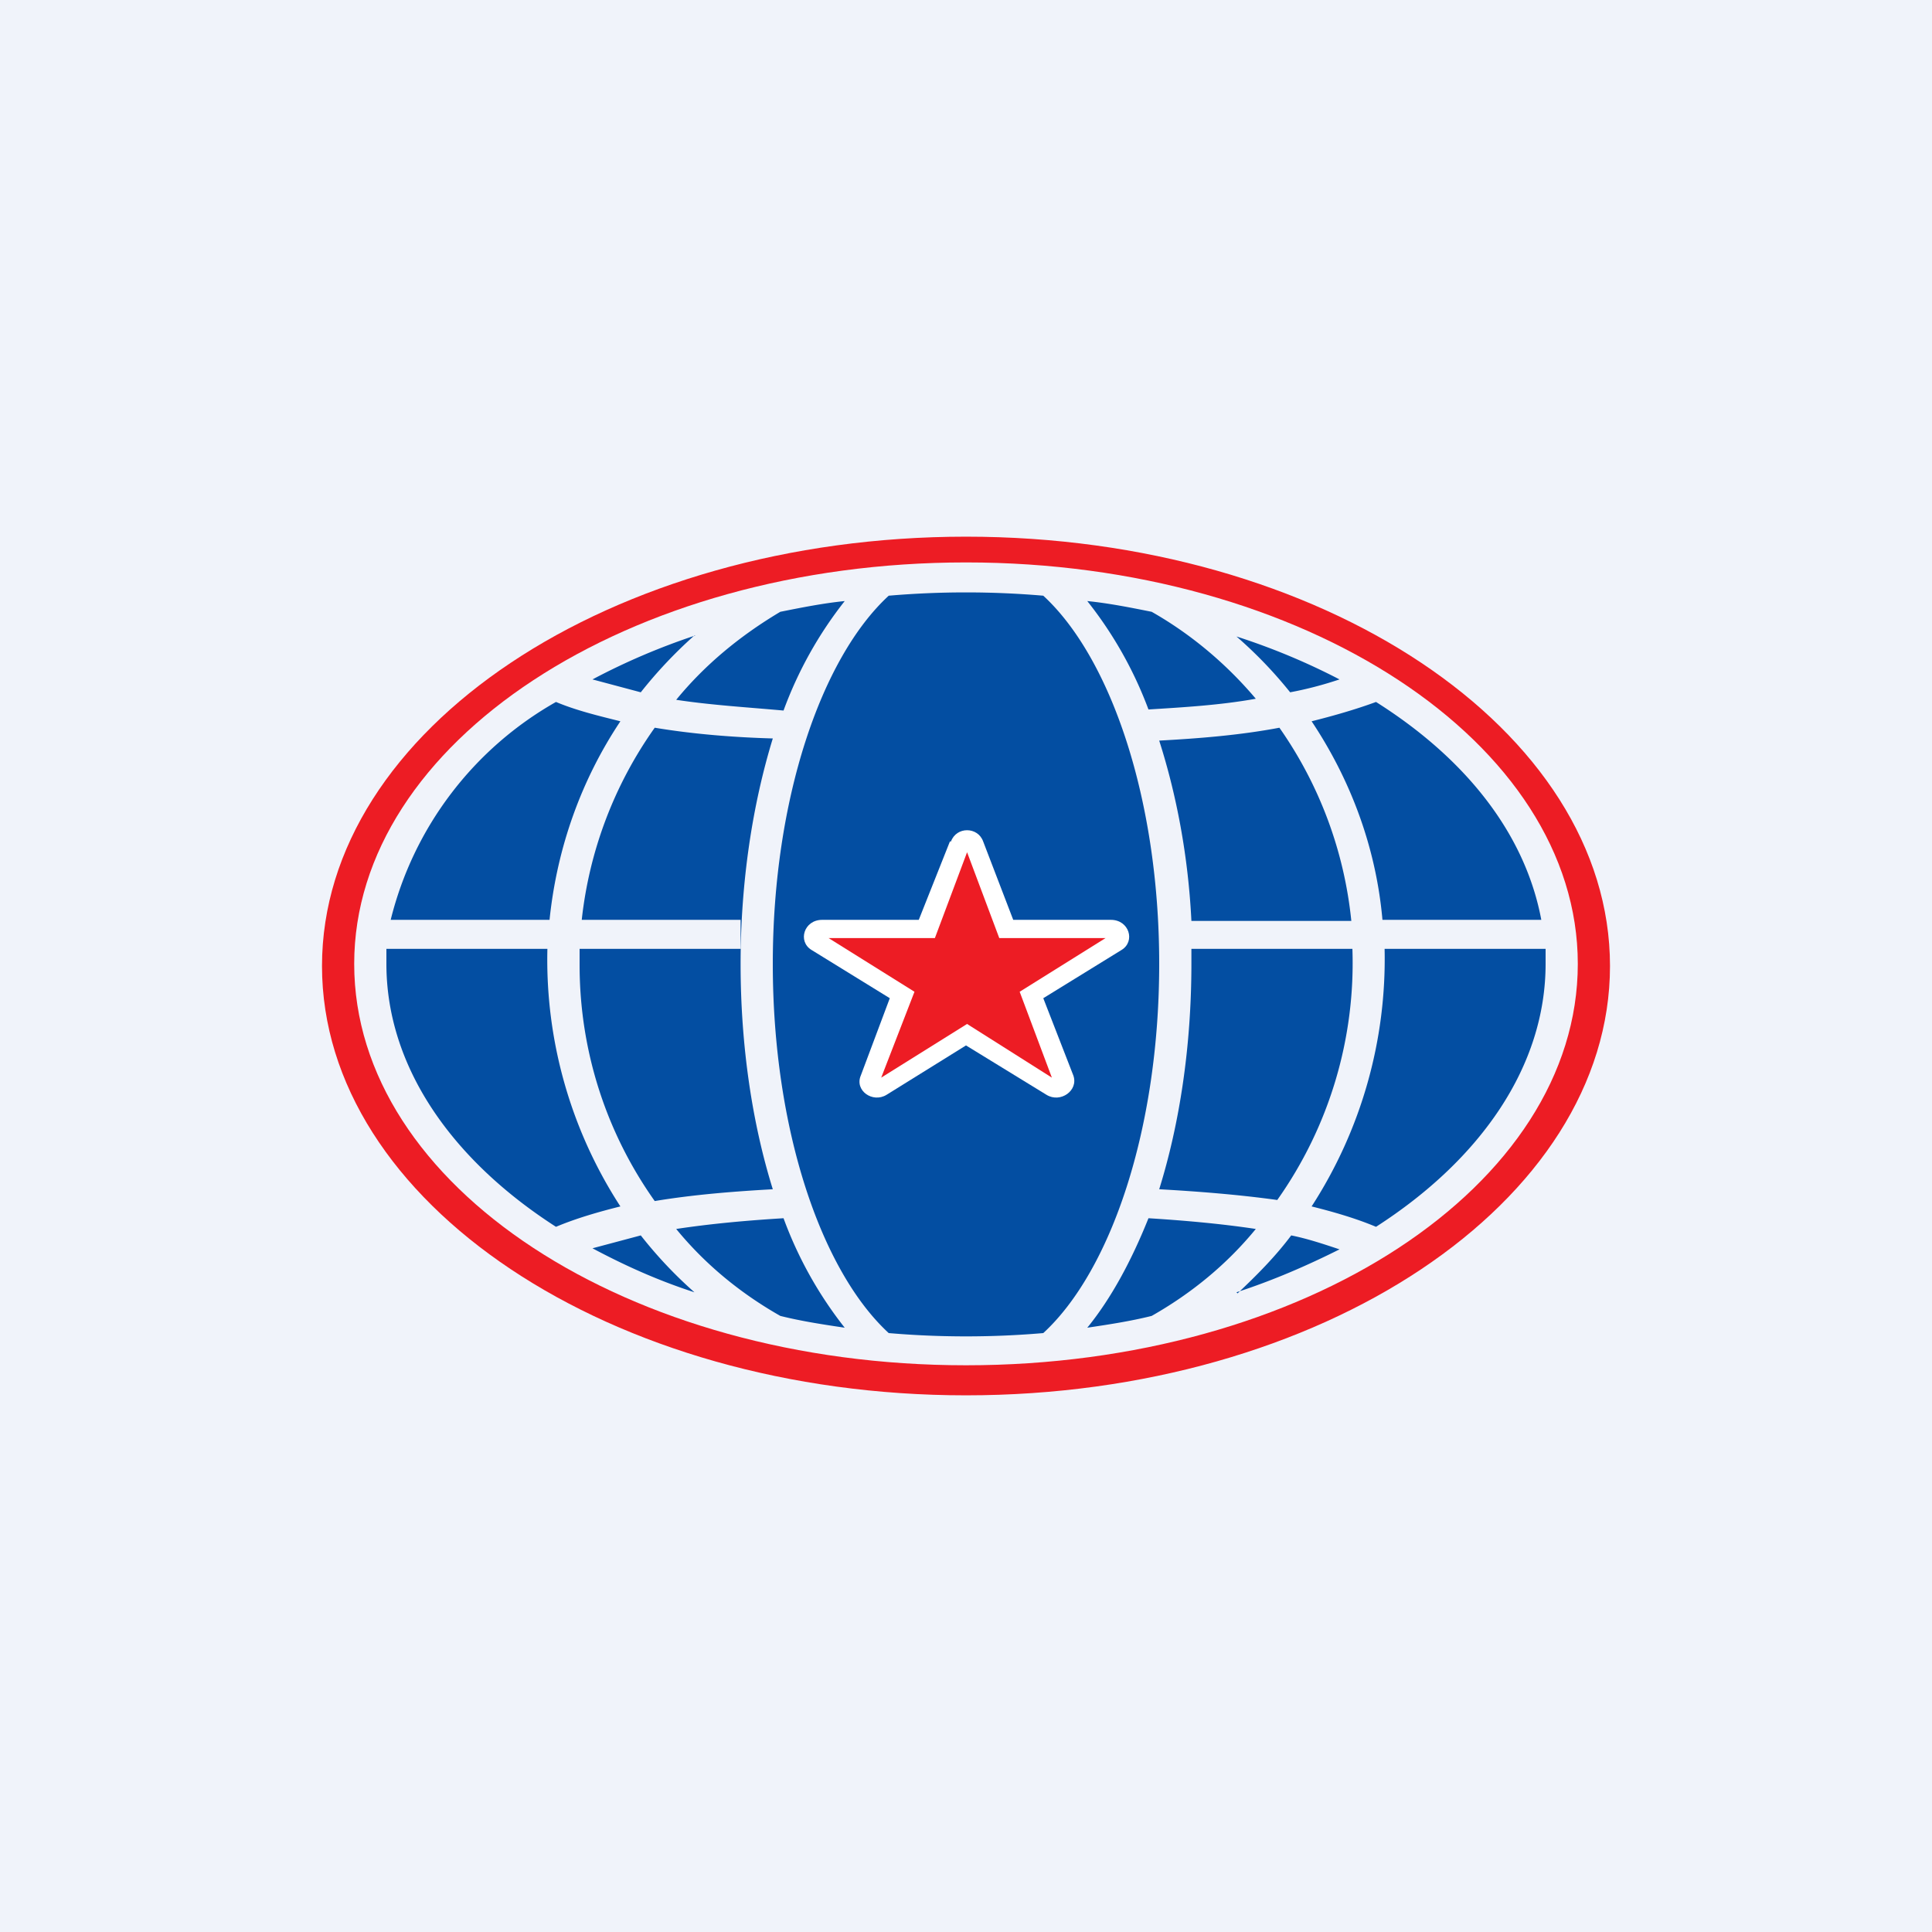
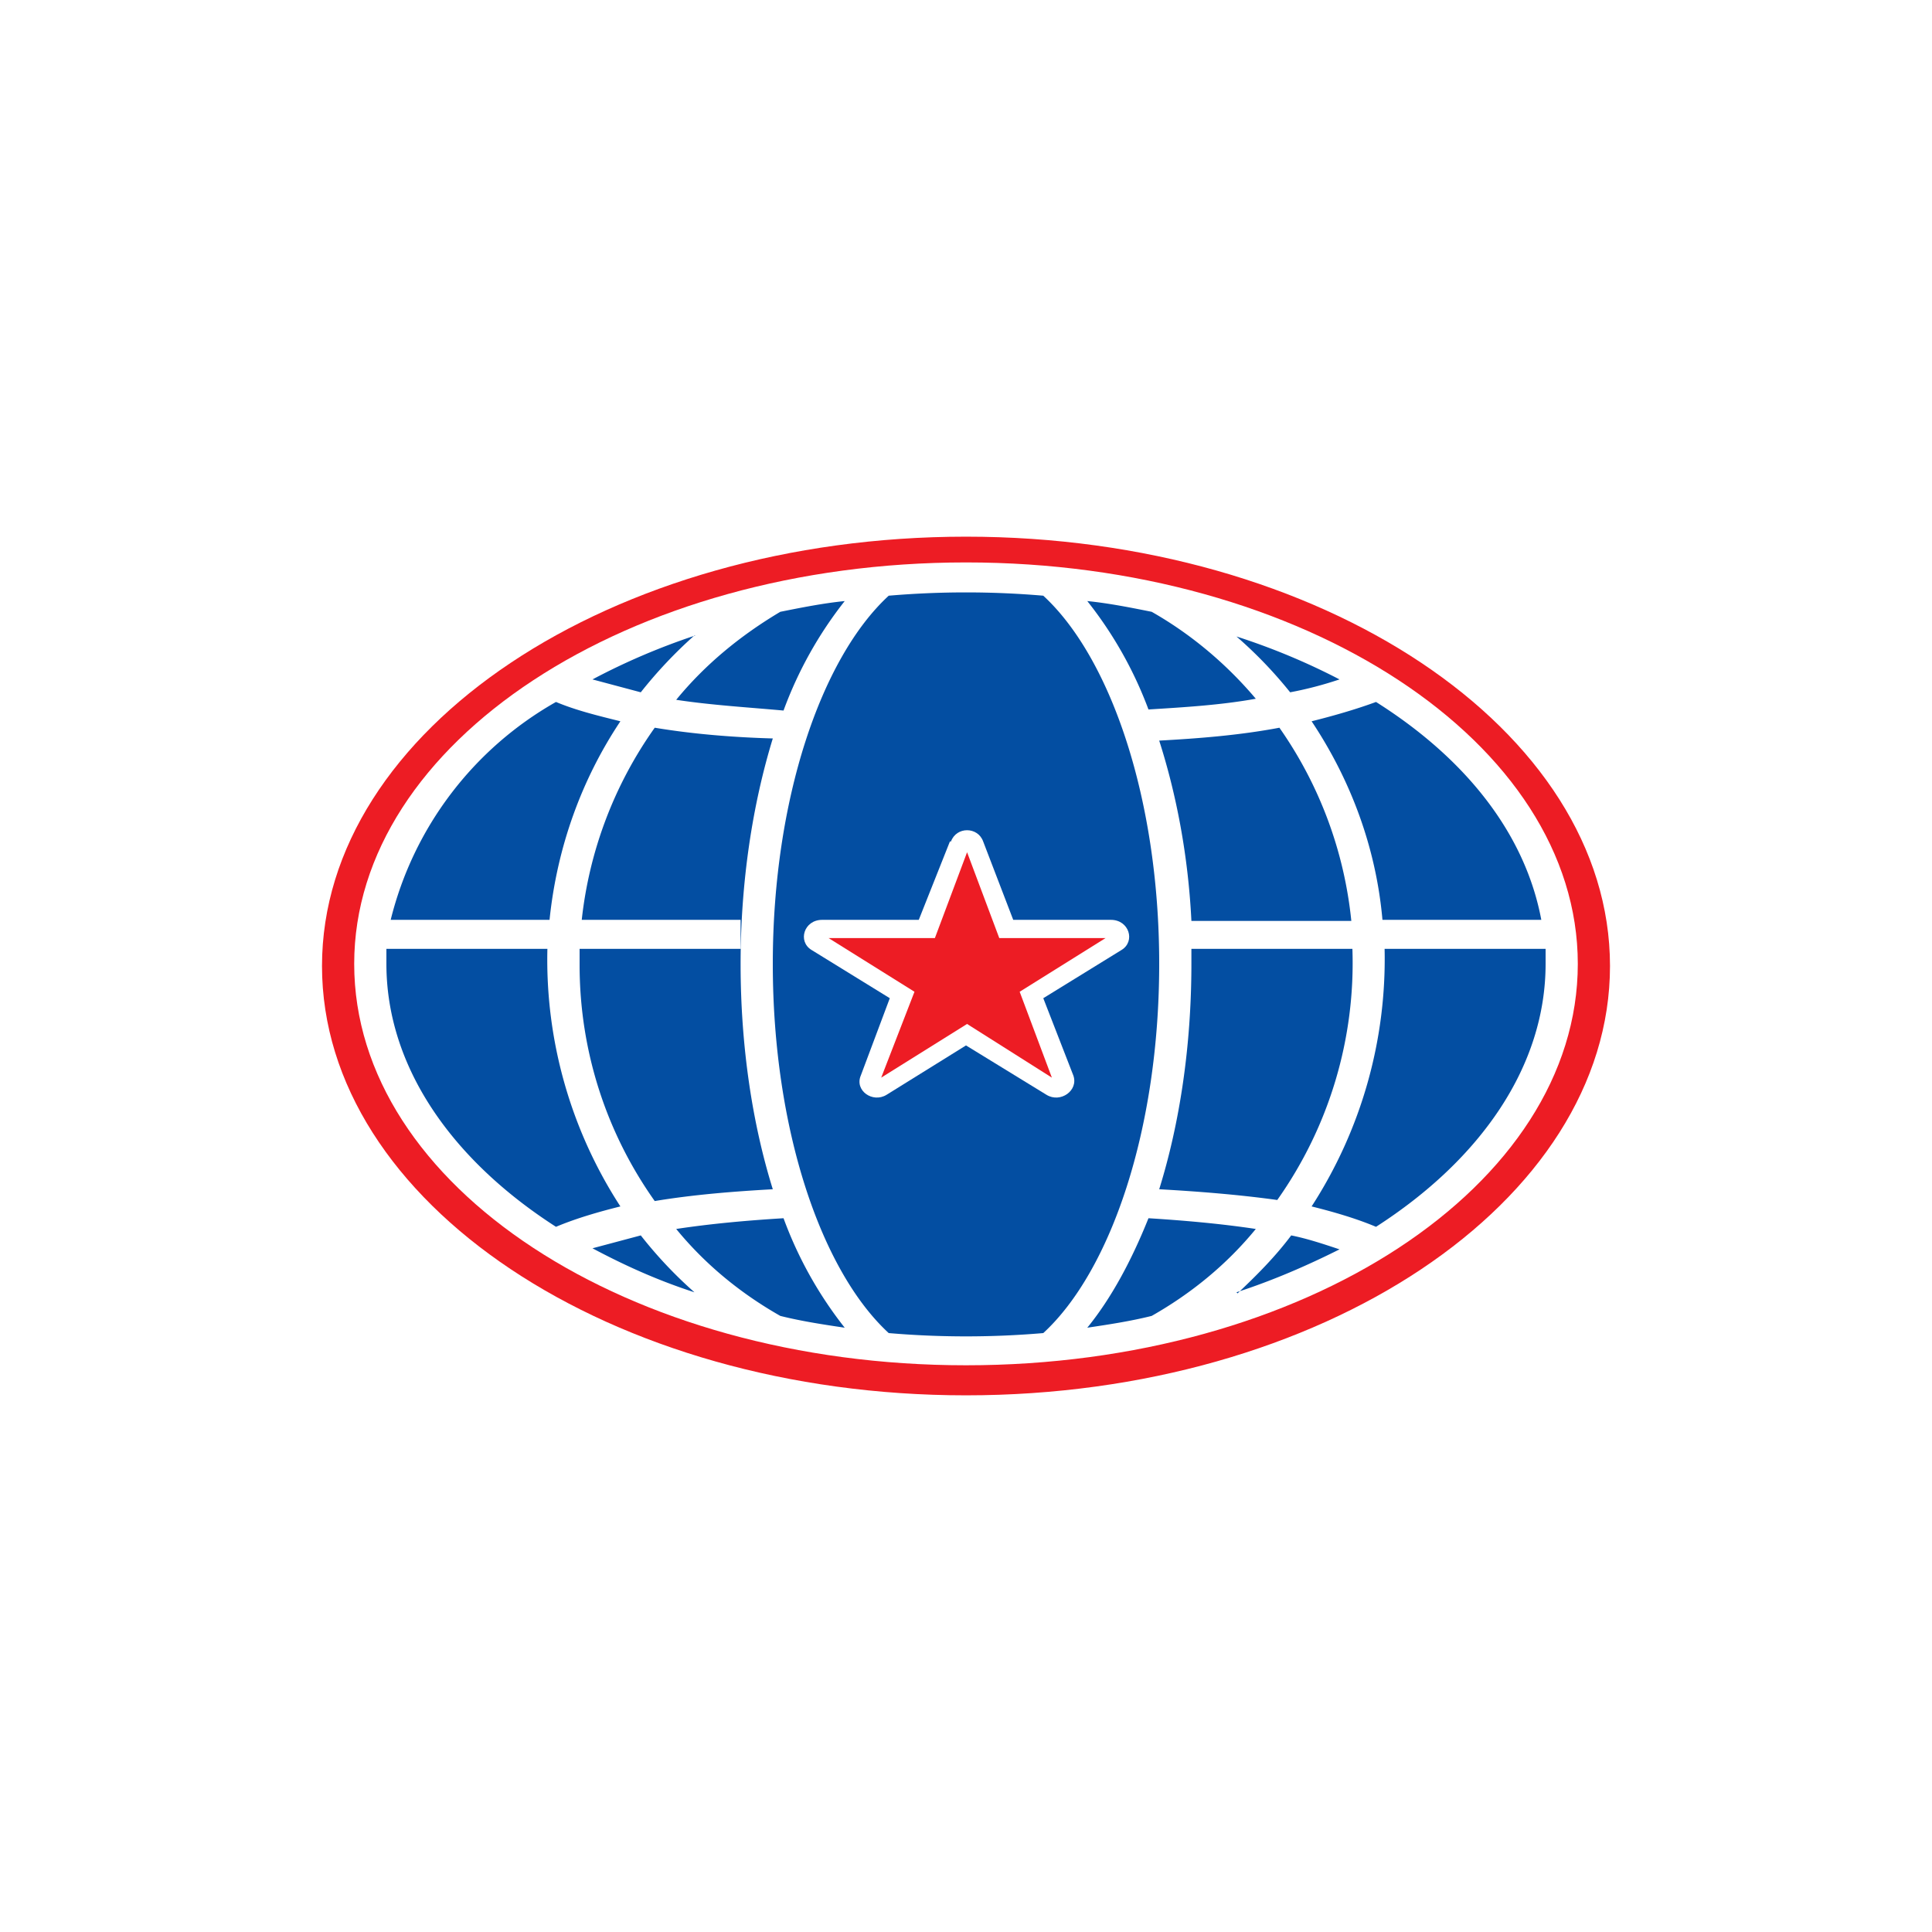
<svg xmlns="http://www.w3.org/2000/svg" width="18" height="18" viewBox="0 0 18 18">
-   <path fill="#F0F3FA" d="M0 0h18v18H0z" />
  <path fill-rule="evenodd" d="M9 13c3.31 0 6-1.8 6-4s-2.69-4-6-4-6 1.8-6 4 2.69 4 6 4Zm0-.28c3.15 0 5.7-1.67 5.7-3.74 0-2.06-2.55-3.74-5.7-3.74-3.15 0-5.7 1.68-5.7 3.74 0 2.07 2.55 3.74 5.7 3.74Z" fill="#ED1C24" />
  <path d="M11.1 8.98c0 .77-.11 1.49-.3 2.1.36.02.74.05 1.1.1a3.82 3.82 0 0 0 .7-2.34h-1.5v.14Zm-.97 3.39c.22-.27.41-.62.57-1.02.32.02.67.05 1 .1-.27.33-.6.6-.97.81-.2.05-.4.08-.6.11Zm-.41.05c.63-.58 1.08-1.9 1.08-3.44 0-1.53-.45-2.85-1.08-3.43a8.46 8.46 0 0 0-1.44 0c-.63.58-1.08 1.9-1.08 3.43 0 1.54.45 2.86 1.08 3.44a8.45 8.45 0 0 0 1.44 0Zm-1.85-.05a3.7 3.7 0 0 1-.57-1.02c-.33.02-.67.05-1 .1.27.33.6.6.97.81.2.05.4.08.6.11Zm-1.4-.33a4 4 0 0 1-.5-.53l-.45.12c.3.16.61.3.95.41Zm5.05 0c.34-.11.66-.25.96-.4-.15-.05-.3-.1-.45-.13-.15.2-.32.37-.5.54Zm1.3-.61c.98-.63 1.58-1.5 1.58-2.45v-.14h-1.5a4.24 4.24 0 0 1-.68 2.4c.2.05.41.11.6.19Zm1.54-2.86c-.15-.8-.7-1.5-1.54-2.03-.19.07-.4.13-.6.18.36.54.6 1.17.66 1.85h1.48Zm-1.88-2.24a6.2 6.2 0 0 0-.96-.4 4 4 0 0 1 .5.52c.16-.03.31-.07.46-.12Zm-2.35-.73c.2.02.4.06.6.1.37.21.7.49.97.81-.33.06-.68.08-1 .1a3.7 3.7 0 0 0-.57-1.01Zm-3.65.32a6.2 6.2 0 0 0-.96.41l.45.12c.15-.19.32-.37.5-.53Zm-1.3.62a3.22 3.22 0 0 0-1.54 2.03h1.48c.07-.68.3-1.31.66-1.85-.2-.05-.41-.1-.6-.18ZM3.6 8.84h1.5a4.22 4.22 0 0 0 .68 2.4c-.2.05-.41.11-.6.19-.98-.63-1.58-1.5-1.58-2.45v-.14ZM7.27 5.7c.2-.04.4-.08.6-.1a3.7 3.7 0 0 0-.57 1.02c-.33-.03-.67-.05-1-.1.27-.33.6-.6.97-.82ZM10.8 6.9c.16.5.27 1.07.3 1.68h1.49a3.8 3.8 0 0 0-.67-1.8c-.37.07-.75.1-1.12.12ZM5.4 8.99c0 .82.26 1.58.7 2.2.36-.06.74-.09 1.1-.11-.19-.61-.3-1.33-.3-2.1 0-.76.11-1.48.3-2.1-.36-.01-.74-.04-1.1-.1a3.8 3.8 0 0 0-.68 1.79H6.9v.27H5.4v.14Z" fill="#034EA2" />
  <path d="M8.86 7.84c.05-.14.25-.14.3 0l.28.73h.91c.17 0 .23.2.1.28l-.73.45.28.72c.05.14-.12.26-.25.18L9 9.74l-.74.46c-.13.08-.3-.04-.24-.18l.27-.72-.73-.45c-.13-.08-.07-.28.1-.28h.9l.29-.73Z" fill="#fff" />
  <path d="m9.01 7.94.3.8h.99l-.8.5.3.8-.79-.5-.8.5.31-.8-.8-.5h.99l.3-.8Z" fill="#ED1C24" />
</svg>